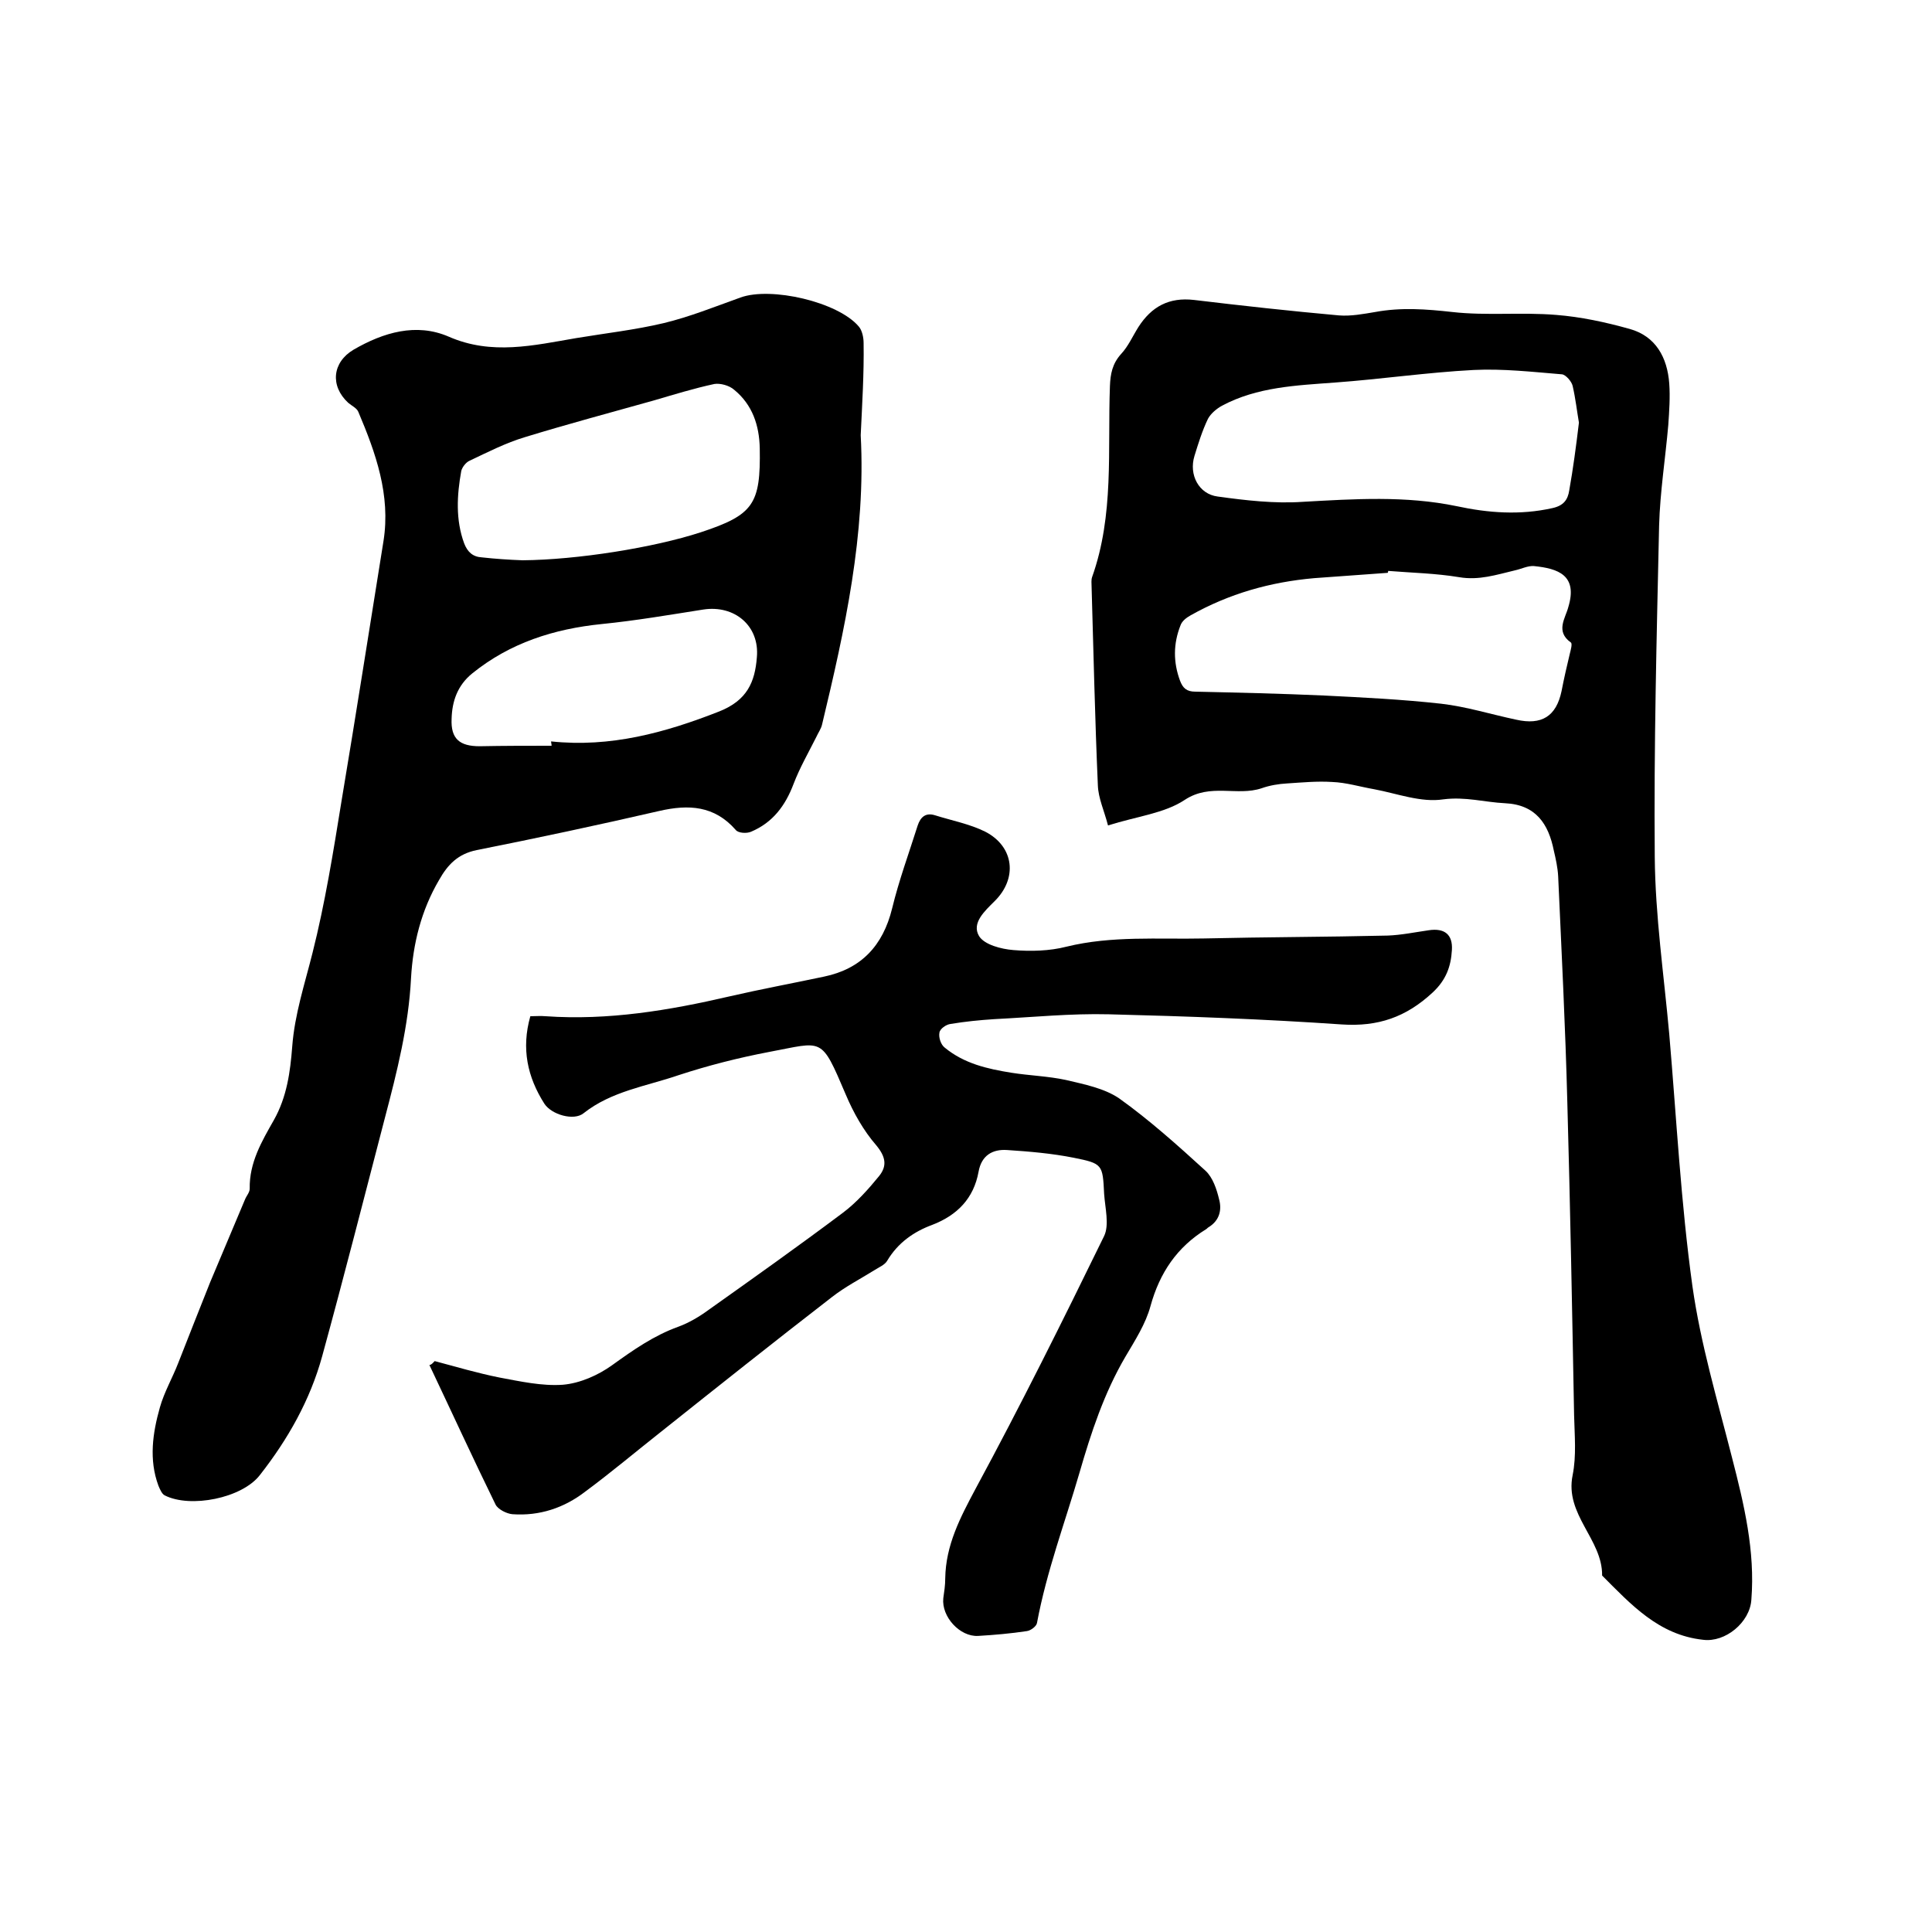
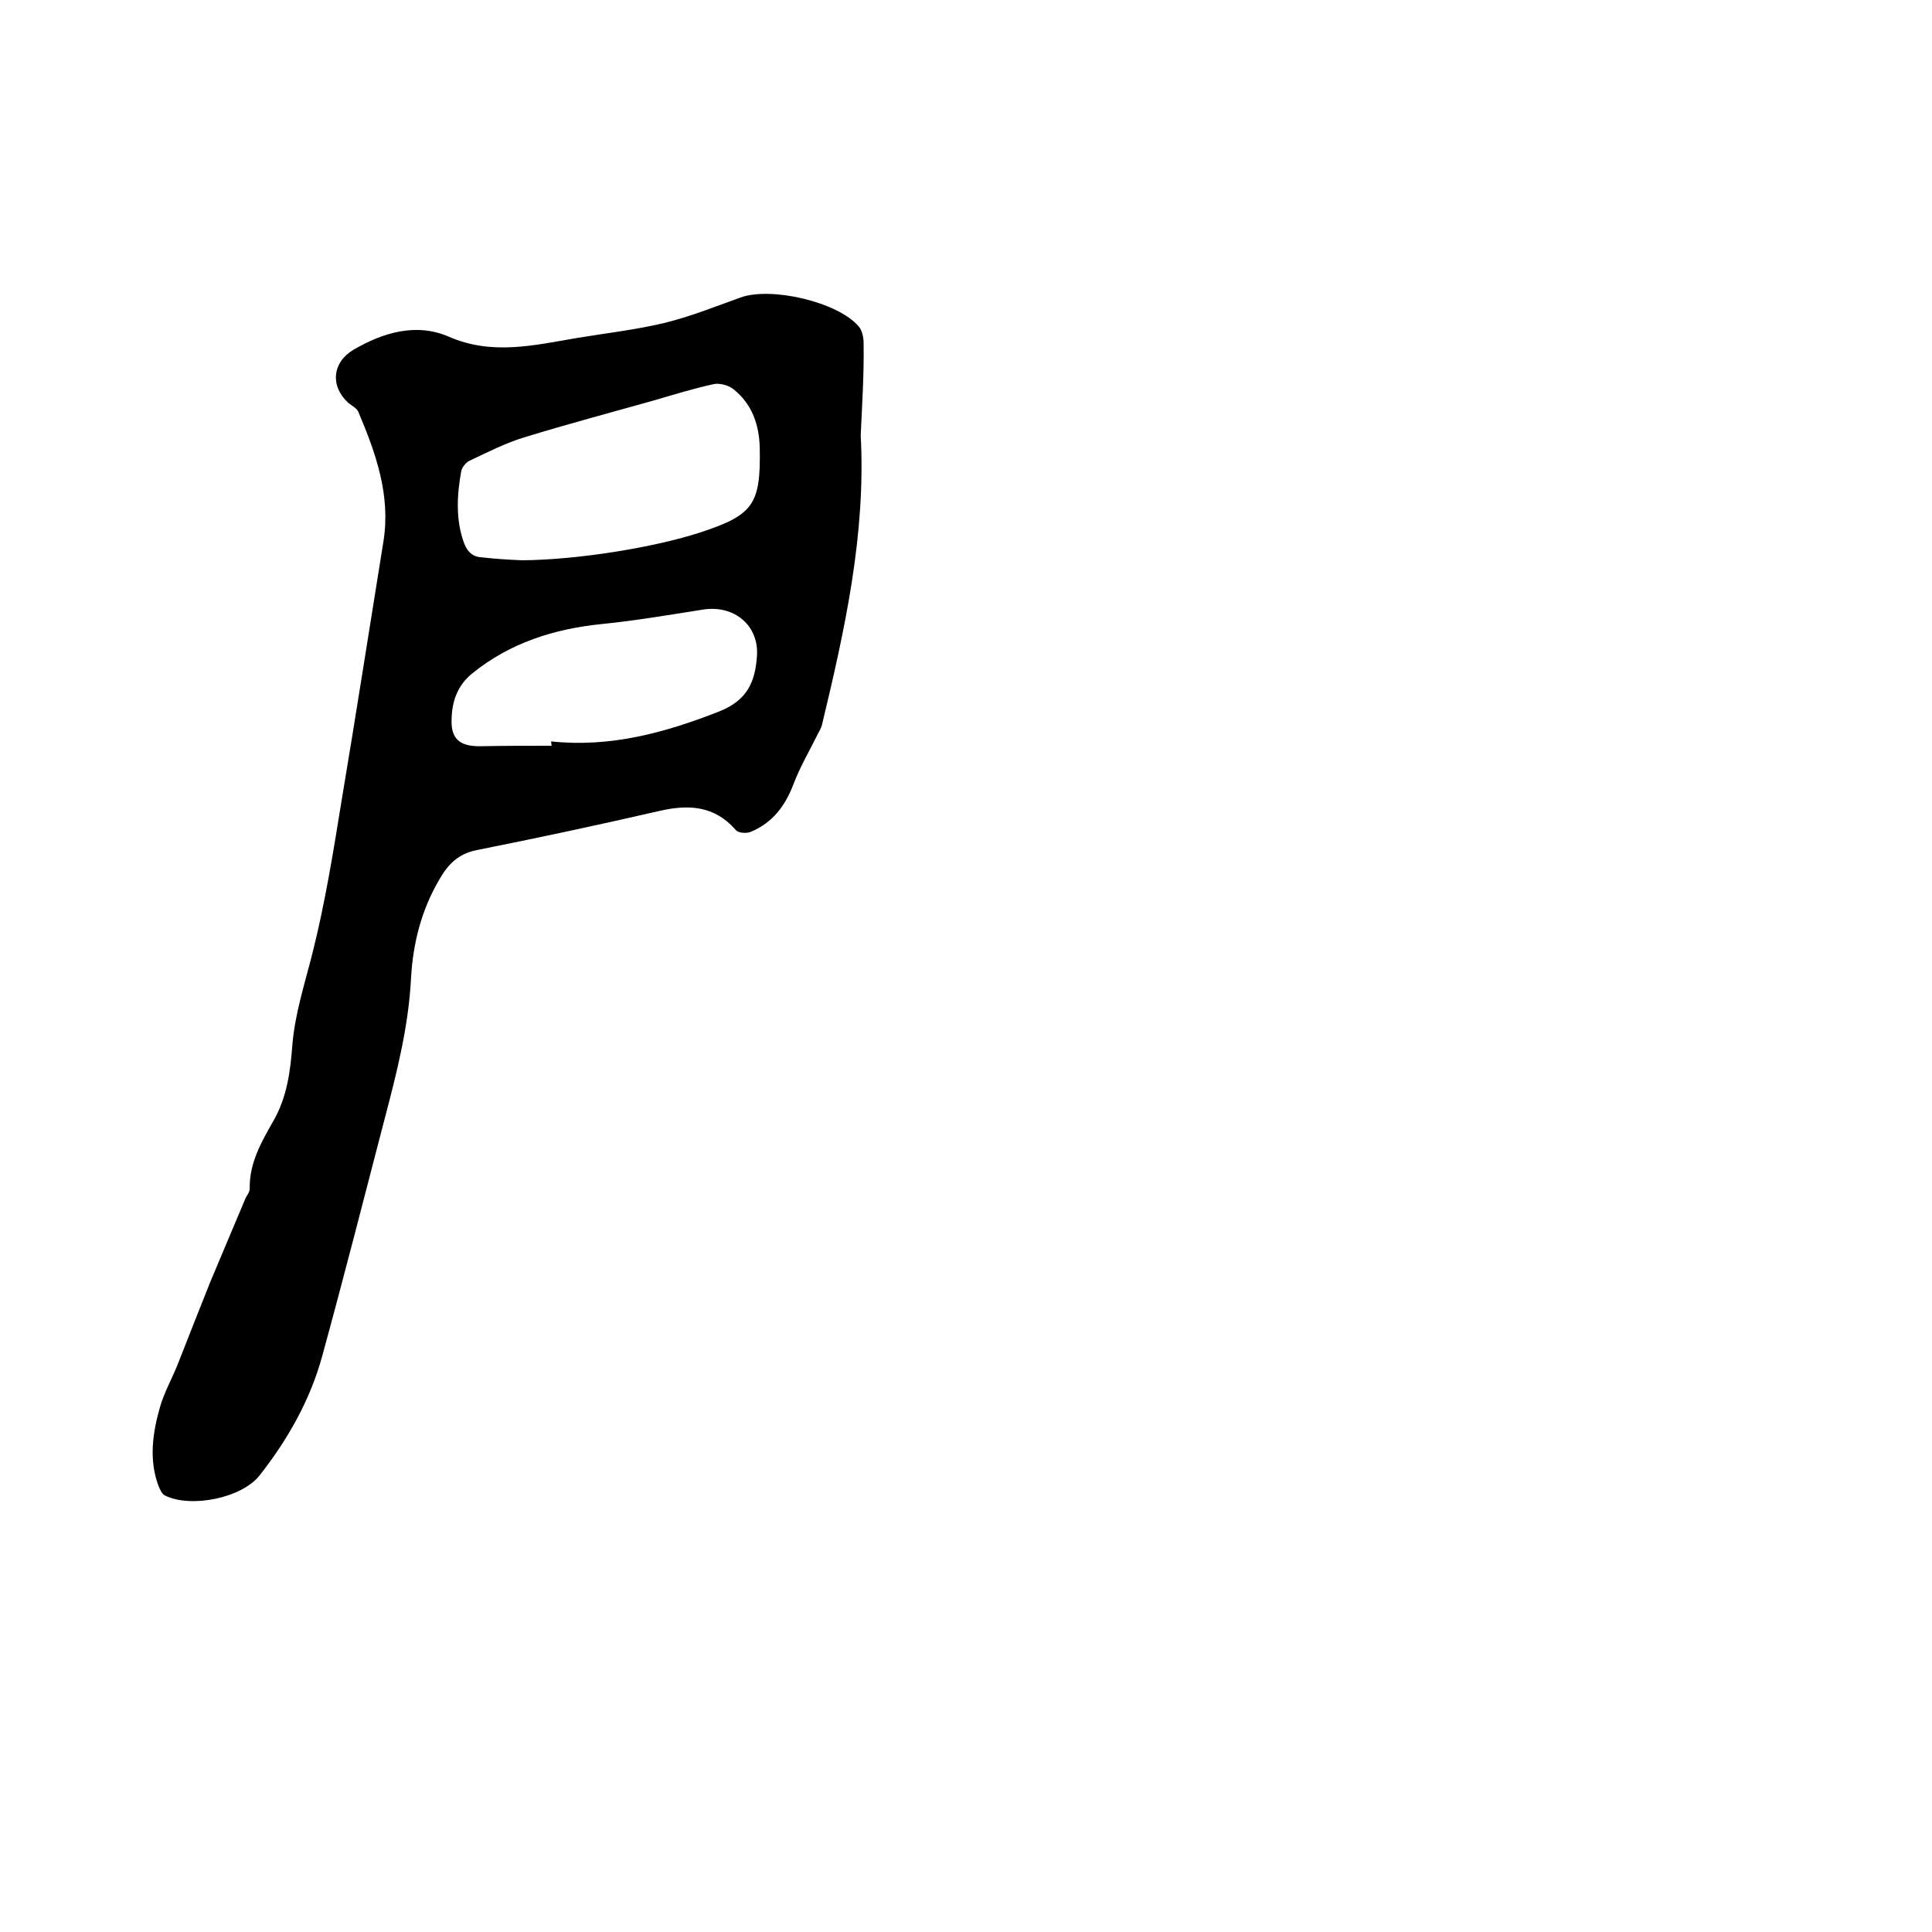
<svg xmlns="http://www.w3.org/2000/svg" enable-background="new 0 0 400 400" viewBox="0 0 400 400">
-   <path d="m229.4 170.9c-.8-3.1-2-5.6-2.1-8.3-.6-13.7-.9-27.5-1.3-41.2 0-.6-.1-1.3.1-1.9 4.6-12.9 3.2-26.3 3.7-39.6.1-2.5.5-4.6 2.3-6.6 1.5-1.6 2.4-3.7 3.6-5.6 2.7-4.2 6.3-6.2 11.5-5.6 10 1.2 20 2.3 30 3.2 2.5.2 5.1-.3 7.5-.7 5.4-1 10.6-.6 16 0 7.1.8 14.3 0 21.5.6 5.1.4 10.2 1.5 15.2 2.9 5.4 1.5 7.8 5.9 8.2 11.3.2 2.8 0 5.7-.2 8.6-.6 6.9-1.7 13.8-1.9 20.8-.5 22.9-1.1 45.7-.9 68.6.1 12.2 1.9 24.5 3 36.7 1.5 17.4 2.4 34.9 4.8 52.2 1.7 12 5.2 23.7 8.2 35.5 2.5 9.7 4.8 19.3 4 29.4-.3 4.7-5.4 8.9-10 8.3-9.2-1-14.9-7.3-20.9-13.3.1-7.5-7.8-12.6-6.1-20.8.8-4 .4-8.2.3-12.4-.4-21.6-.8-43.2-1.4-64.7-.4-15.7-1.2-31.3-1.9-46.9-.1-1.8-.5-3.6-.9-5.3-1.1-5.5-3.7-9.5-10.1-9.8-4.2-.2-8.2-1.4-12.8-.8-4.6.7-9.5-1.2-14.3-2.1-2.9-.5-5.8-1.4-8.7-1.5-3.1-.2-6.2.1-9.3.3-1.8.1-3.6.4-5.3 1-5.1 1.7-10.6-1.1-15.9 2.4-4.2 2.8-9.9 3.4-15.9 5.3zm58-52.7c0 .1 0 .3-.1.4-5.1.4-10.1.7-15.2 1.1-9.1.8-17.6 3.2-25.6 7.7-.9.5-1.8 1.2-2.1 2.1-1.5 3.8-1.5 7.6-.1 11.4.6 1.6 1.4 2.3 3.2 2.3 8.9.2 17.7.4 26.6.8 8.1.4 16.2.8 24.3 1.7 5.2.6 10.3 2.2 15.5 3.3 5.3 1.2 8.3-.7 9.4-5.9.5-2.6 1.1-5.2 1.7-7.7.2-.8.6-2.2.2-2.4-3.2-2.3-1.1-5-.5-7.3 2-6.6-2.1-8-7.1-8.5-1.3-.1-2.6.6-4 .9-3.8.9-7.4 2.1-11.5 1.4-4.8-.8-9.7-.9-14.7-1.3zm39.5-30.7c-.4-2.3-.7-5-1.3-7.6-.2-.9-1.4-2.3-2.2-2.4-6.1-.5-12.2-1.2-18.3-.9-9.6.5-19.1 1.9-28.7 2.6-8 .6-16.1.9-23.4 4.8-1.1.6-2.3 1.6-2.9 2.7-1.2 2.5-2 5.1-2.8 7.7-1.2 3.9.9 7.9 4.8 8.4 5.8.8 11.8 1.5 17.6 1.1 10.7-.6 21.3-1.3 31.9.9 6.5 1.4 13.1 1.9 19.8.4 2.3-.5 3.2-1.7 3.5-3.7.8-4.5 1.4-9 2-14z" />
  <path d="m178.2 90.1c1.1 20.5-3.3 40.3-8 59.9-.2.9-.8 1.7-1.2 2.6-1.6 3.2-3.4 6.3-4.7 9.7-1.7 4.5-4.3 8-8.8 9.9-.9.4-2.7.3-3.2-.4-4.4-5-9.7-5.3-15.8-3.9-12.6 2.9-25.2 5.6-37.8 8.1-3.9.8-6 3-7.8 6.2-3.7 6.3-5.4 13.2-5.8 20.3-.5 9.9-2.9 19.4-5.4 28.9-4.3 16.5-8.5 33-13 49.4-2.5 9.1-7.1 17.2-12.9 24.6-3.7 4.8-14.4 6.9-19.7 4.2-.6-.3-1-1.3-1.3-2-2-5.4-1.2-10.9.3-16.2.9-3.2 2.6-6.1 3.8-9.2 2.2-5.6 4.4-11.2 6.6-16.7 2.4-5.7 4.8-11.4 7.2-17.1.3-.8 1-1.5 1-2.3-.1-5.4 2.5-9.8 5-14.2 2.7-4.8 3.4-10 3.8-15.2.5-6.7 2.6-13 4.2-19.4 2.6-10.3 4.3-20.9 6-31.4 3-17.9 5.8-35.9 8.7-53.9 1.5-9.5-1.6-18.2-5.2-26.7-.3-.8-1.4-1.3-2.1-1.9-3.8-3.5-3.3-8.4 1.1-11 6.2-3.6 13-5.6 19.7-2.7 8.9 3.9 17.6 1.8 26.4.3 6-1 12.2-1.7 18.1-3.1 5.4-1.3 10.6-3.4 15.9-5.3 6.3-2.3 20.2.9 24.5 6 .7.8 1 2.3 1 3.4.1 6.3-.3 12.7-.6 19.1zm-70 25.9c11.3-.1 27.1-2.6 36.9-5.8 10.9-3.6 12.4-5.8 12.2-17.4-.1-4.7-1.5-9-5.3-12.1-1-.9-2.9-1.4-4.1-1.2-4.2.9-8.4 2.2-12.5 3.4-8.9 2.5-17.9 4.9-26.7 7.6-4 1.2-7.7 3.1-11.5 4.9-.7.3-1.5 1.3-1.7 2.1-.9 5-1.2 10.1.6 15 .7 1.8 1.8 2.8 3.7 2.9 2.7.3 5.6.5 8.4.6zm6 38.4c0-.3-.1-.6-.1-.9 12.3 1.3 23.6-1.8 34.8-6.2 5.8-2.3 7.4-6.1 7.8-11.2.6-6.5-4.6-10.9-11.1-9.9-7 1.1-14 2.3-21 3-9.9 1-19 3.9-26.8 10.2-3.1 2.5-4.2 5.8-4.3 9.4-.2 4.2 1.7 5.7 5.8 5.7 5-.1 10-.1 14.9-.1z" />
-   <path d="m90 281.8c4.5 1.2 8.9 2.5 13.4 3.4 4.3.8 8.8 1.8 13.1 1.5 3.6-.3 7.4-2 10.3-4.1 4.3-3.1 8.6-6.1 13.6-7.9 2.2-.8 4.4-2.1 6.3-3.5 9.3-6.6 18.6-13.2 27.8-20.1 2.8-2.1 5.3-4.9 7.5-7.6 1.7-2.1 1.4-4-.6-6.4-2.6-3-4.7-6.7-6.3-10.5-5.2-12.2-4.6-10.9-15.9-8.8-6.3 1.2-12.6 2.8-18.7 4.8-6.7 2.3-13.9 3.3-19.7 7.9-2 1.6-6.6.3-8.1-2-3.5-5.5-4.8-11.4-2.9-18.1 1.1 0 2.1-.1 3.2 0 12.9.9 25.5-1.2 38-4.1 6.5-1.5 13-2.7 19.6-4.1 7.7-1.6 12.2-6.4 14.1-14.1 1.4-5.8 3.5-11.5 5.3-17.2.6-1.8 1.7-2.7 3.6-2.1 3.5 1.1 7.2 1.8 10.4 3.4 6 3.1 6.7 9.7 1.9 14.4-2 2-4.8 4.5-3.2 7.2 1.1 1.8 4.6 2.7 7.1 2.9 3.6.3 7.5.2 11-.7 9.4-2.3 18.9-1.5 28.4-1.7 12.7-.3 25.4-.3 38.1-.6 2.8-.1 5.7-.7 8.5-1.1 3.3-.5 5 .9 4.8 4.1-.2 3.4-1.2 6.2-4 8.8-5.5 5.1-11.3 7.1-18.8 6.6-16-1.1-32.1-1.7-48.2-2.1-7.9-.2-15.8.6-23.7 1-3.1.2-6.1.5-9.1 1-.9.1-2.2 1-2.3 1.8-.2 1 .3 2.5 1.1 3.1 4 3.3 8.8 4.4 13.8 5.2 3.8.6 7.6.7 11.3 1.5 3.8.9 7.9 1.7 11 3.8 6.3 4.5 12.2 9.8 17.9 15 1.5 1.4 2.3 3.8 2.8 5.9.6 2.2.1 4.4-2.2 5.8-.2.1-.3.3-.5.4-6 3.7-9.6 9-11.5 15.9-1 3.7-3.2 7.1-5.2 10.5-4.4 7.5-7.1 15.7-9.5 24-3 10.3-6.8 20.4-8.8 31.1-.1.7-1.3 1.6-2.1 1.7-3.3.5-6.7.8-10.1 1-3.8.2-7.6-4-7.2-7.8.2-1.4.4-2.7.4-4.1.1-6.9 3.1-12.6 6.3-18.6 9.3-17.2 18-34.7 26.6-52.3 1.1-2.3.2-5.8 0-8.7-.3-6.1-.3-6.3-6.3-7.5-4.5-.9-9.2-1.3-13.8-1.6-3-.2-5.3 1.1-5.9 4.5-1 5.5-4.4 9-9.6 11-3.8 1.4-7.1 3.7-9.3 7.4-.5.9-1.8 1.4-2.7 2-2.9 1.8-6 3.4-8.7 5.5-11.9 9.2-23.6 18.5-35.4 27.9-5.2 4.1-10.3 8.4-15.7 12.4-4.4 3.4-9.5 5.1-15.1 4.7-1.2-.1-3-1-3.5-2-4.7-9.6-9.1-19.2-13.7-28.9.4 0 .7-.4 1.1-.8z" />
</svg>